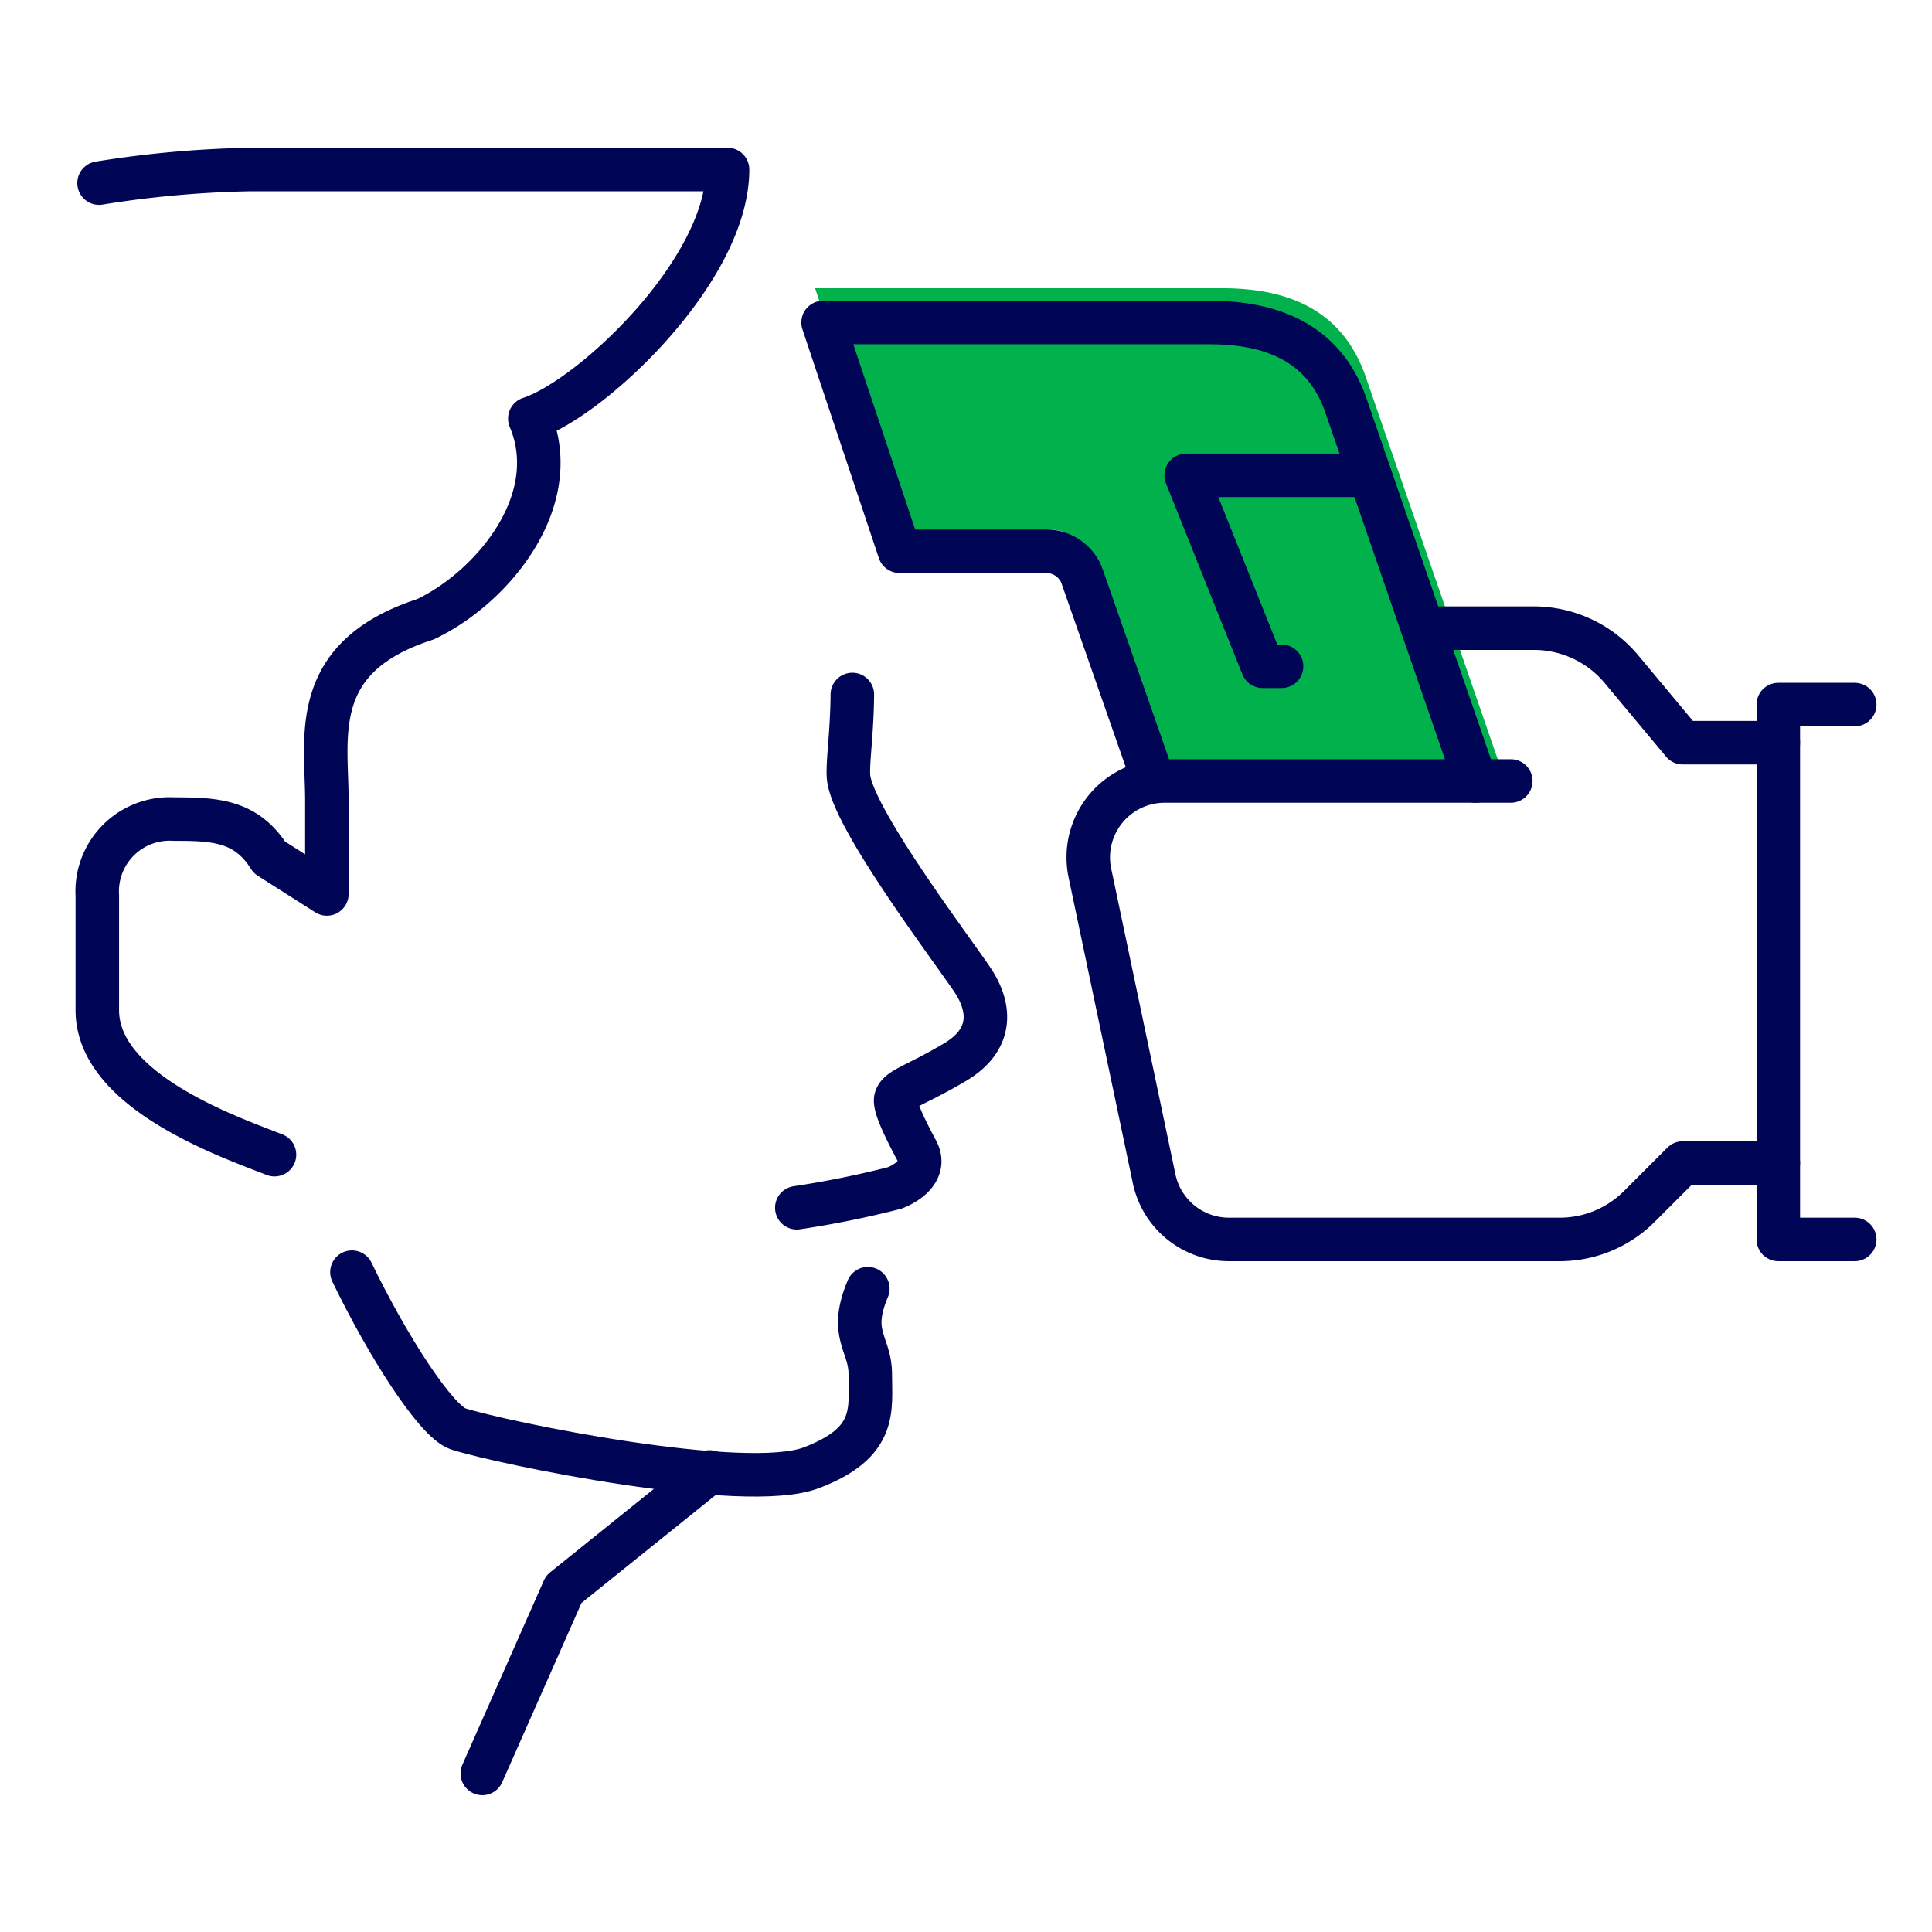
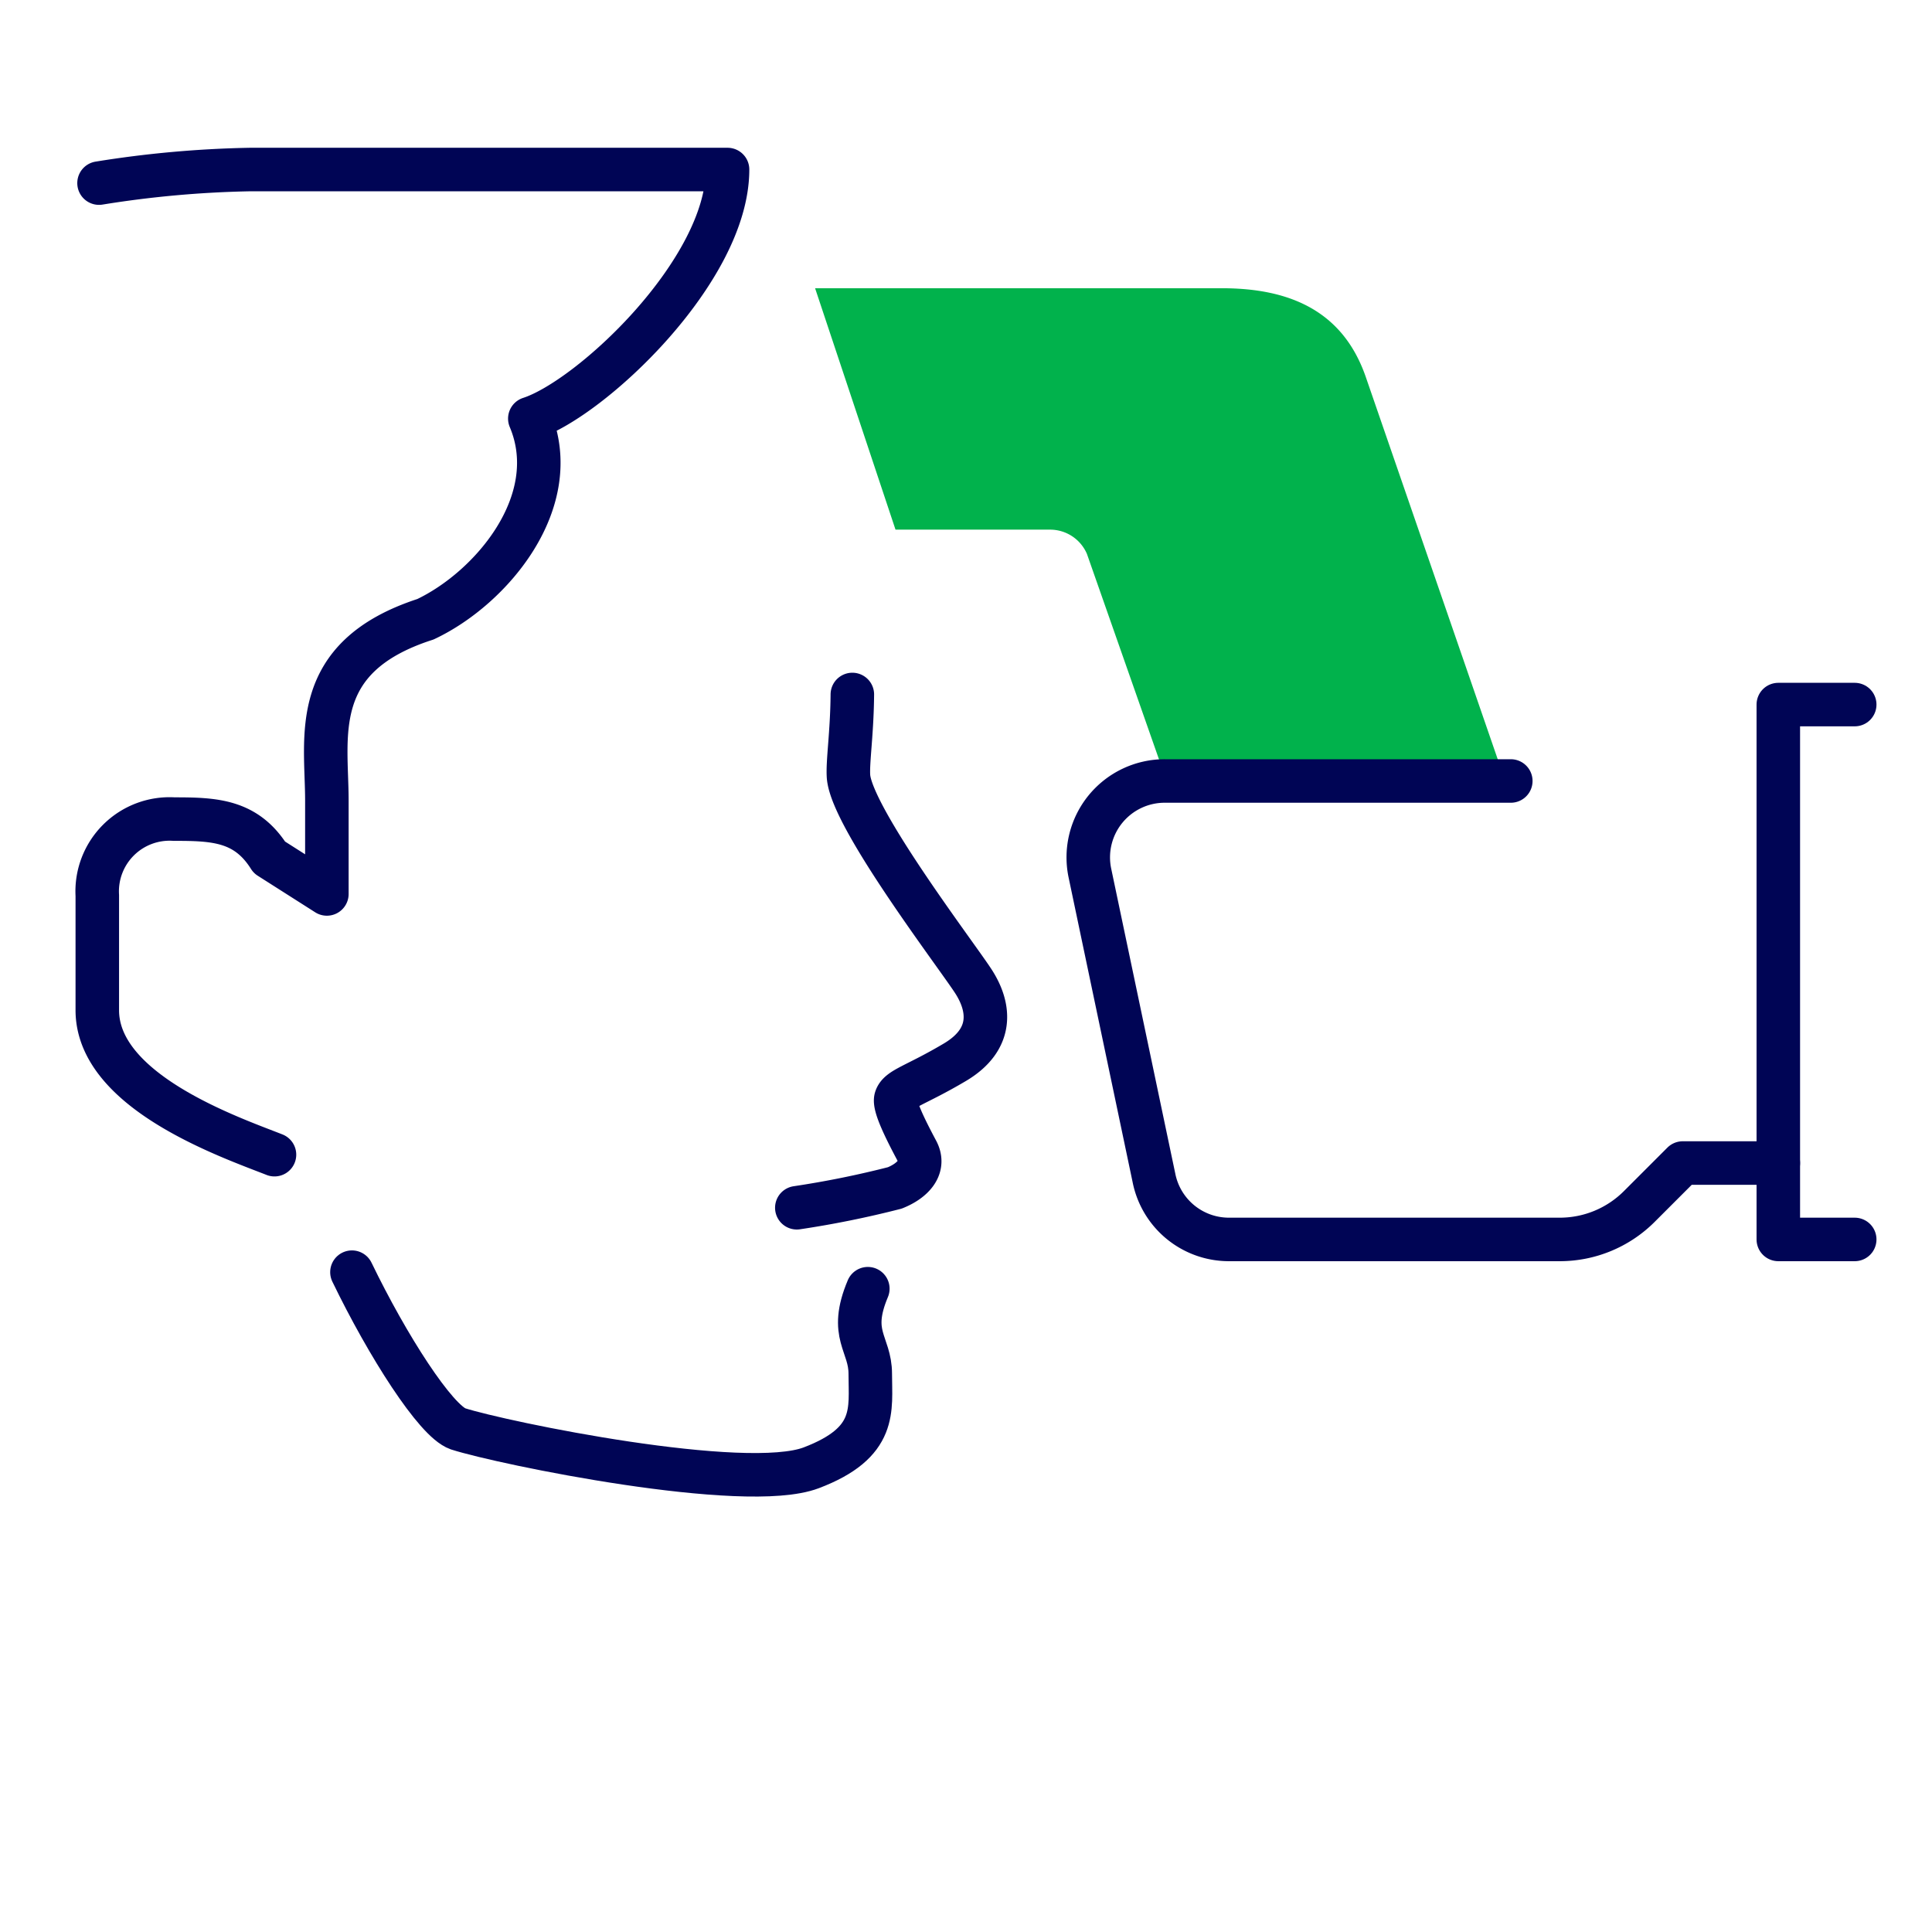
<svg xmlns="http://www.w3.org/2000/svg" viewBox="0 0 111 111">
  <defs>
    <style>.cls-1,.cls-3{fill:none;}.cls-2{fill:#01b24c;}.cls-3{stroke:#000555;stroke-linecap:round;stroke-linejoin:round;stroke-width:2.5px;}</style>
  </defs>
  <g id="レイヤー_2" data-name="レイヤー 2">
    <g id="sec1">
-       <rect class="cls-1" width="111" height="111" />
      <path class="cls-2" d="M66.82,44.29,62.45,31.83a2.3,2.3,0,0,0-2.12-1.4H51.45L46.83,16.56H70.21c4,0,7,1.38,8.28,5.16l7.79,22.57" />
      <path class="cls-3" d="M45.78,69.39a55.77,55.77,0,0,0,5.63-1.14c1-.4,1.78-1.17,1.27-2.13-.71-1.33-1.32-2.59-1.21-3,.17-.58,1.13-.75,3.39-2.09s2-3.18,1.09-4.61-7-9.38-7.2-11.8c-.06-.87.2-2.45.22-4.72" />
      <path class="cls-3" d="M20.22,73.09c2.05,4.24,4.81,8.55,6.09,9,2.55.82,16.49,3.69,20.3,2.24S50,81,50,78.93c0-1.75-1.26-2.23-.14-4.89" />
      <path class="cls-3" d="M15.77,66.34c-2.54-1-10.18-3.62-10.18-8.3V51.45A4.16,4.16,0,0,1,10,47.06c2.33,0,4.14.07,5.48,2.2l3.3,2.1V46c0-3.65-1.09-8.24,5.66-10.42,3.8-1.79,8-6.79,6-11.53C33.94,22.92,41.8,15.56,41.8,9.74H14.37a61.24,61.24,0,0,0-8.68.78" />
-       <polyline class="cls-3" points="40.77 84.57 32.39 91.31 27.71 101.89" />
-       <path class="cls-3" d="M66.28,44.87,62.13,33a2.2,2.2,0,0,0-2-1.33H51.68L47.29,18.53H69.5c3.78,0,6.68,1.31,7.87,4.89l7.4,21.45" />
      <path class="cls-3" d="M102.17,66.82H96.68l-2.49,2.49a6.46,6.46,0,0,1-4.58,1.9h-19a4.39,4.39,0,0,1-4.31-3.53L62.61,50.12a4.39,4.39,0,0,1,4.31-5.25H86.8" />
-       <path class="cls-3" d="M81.74,36.09h6.37a6.56,6.56,0,0,1,5.06,2.37l3.51,4.21h5.49" />
      <polyline class="cls-3" points="106.56 71.21 102.17 71.21 102.17 40.48 106.56 40.48" />
-       <polyline class="cls-3" points="78.71 27.31 68.15 27.31 72.54 38.28 73.63 38.28" />
    </g>
  </g>
</svg>